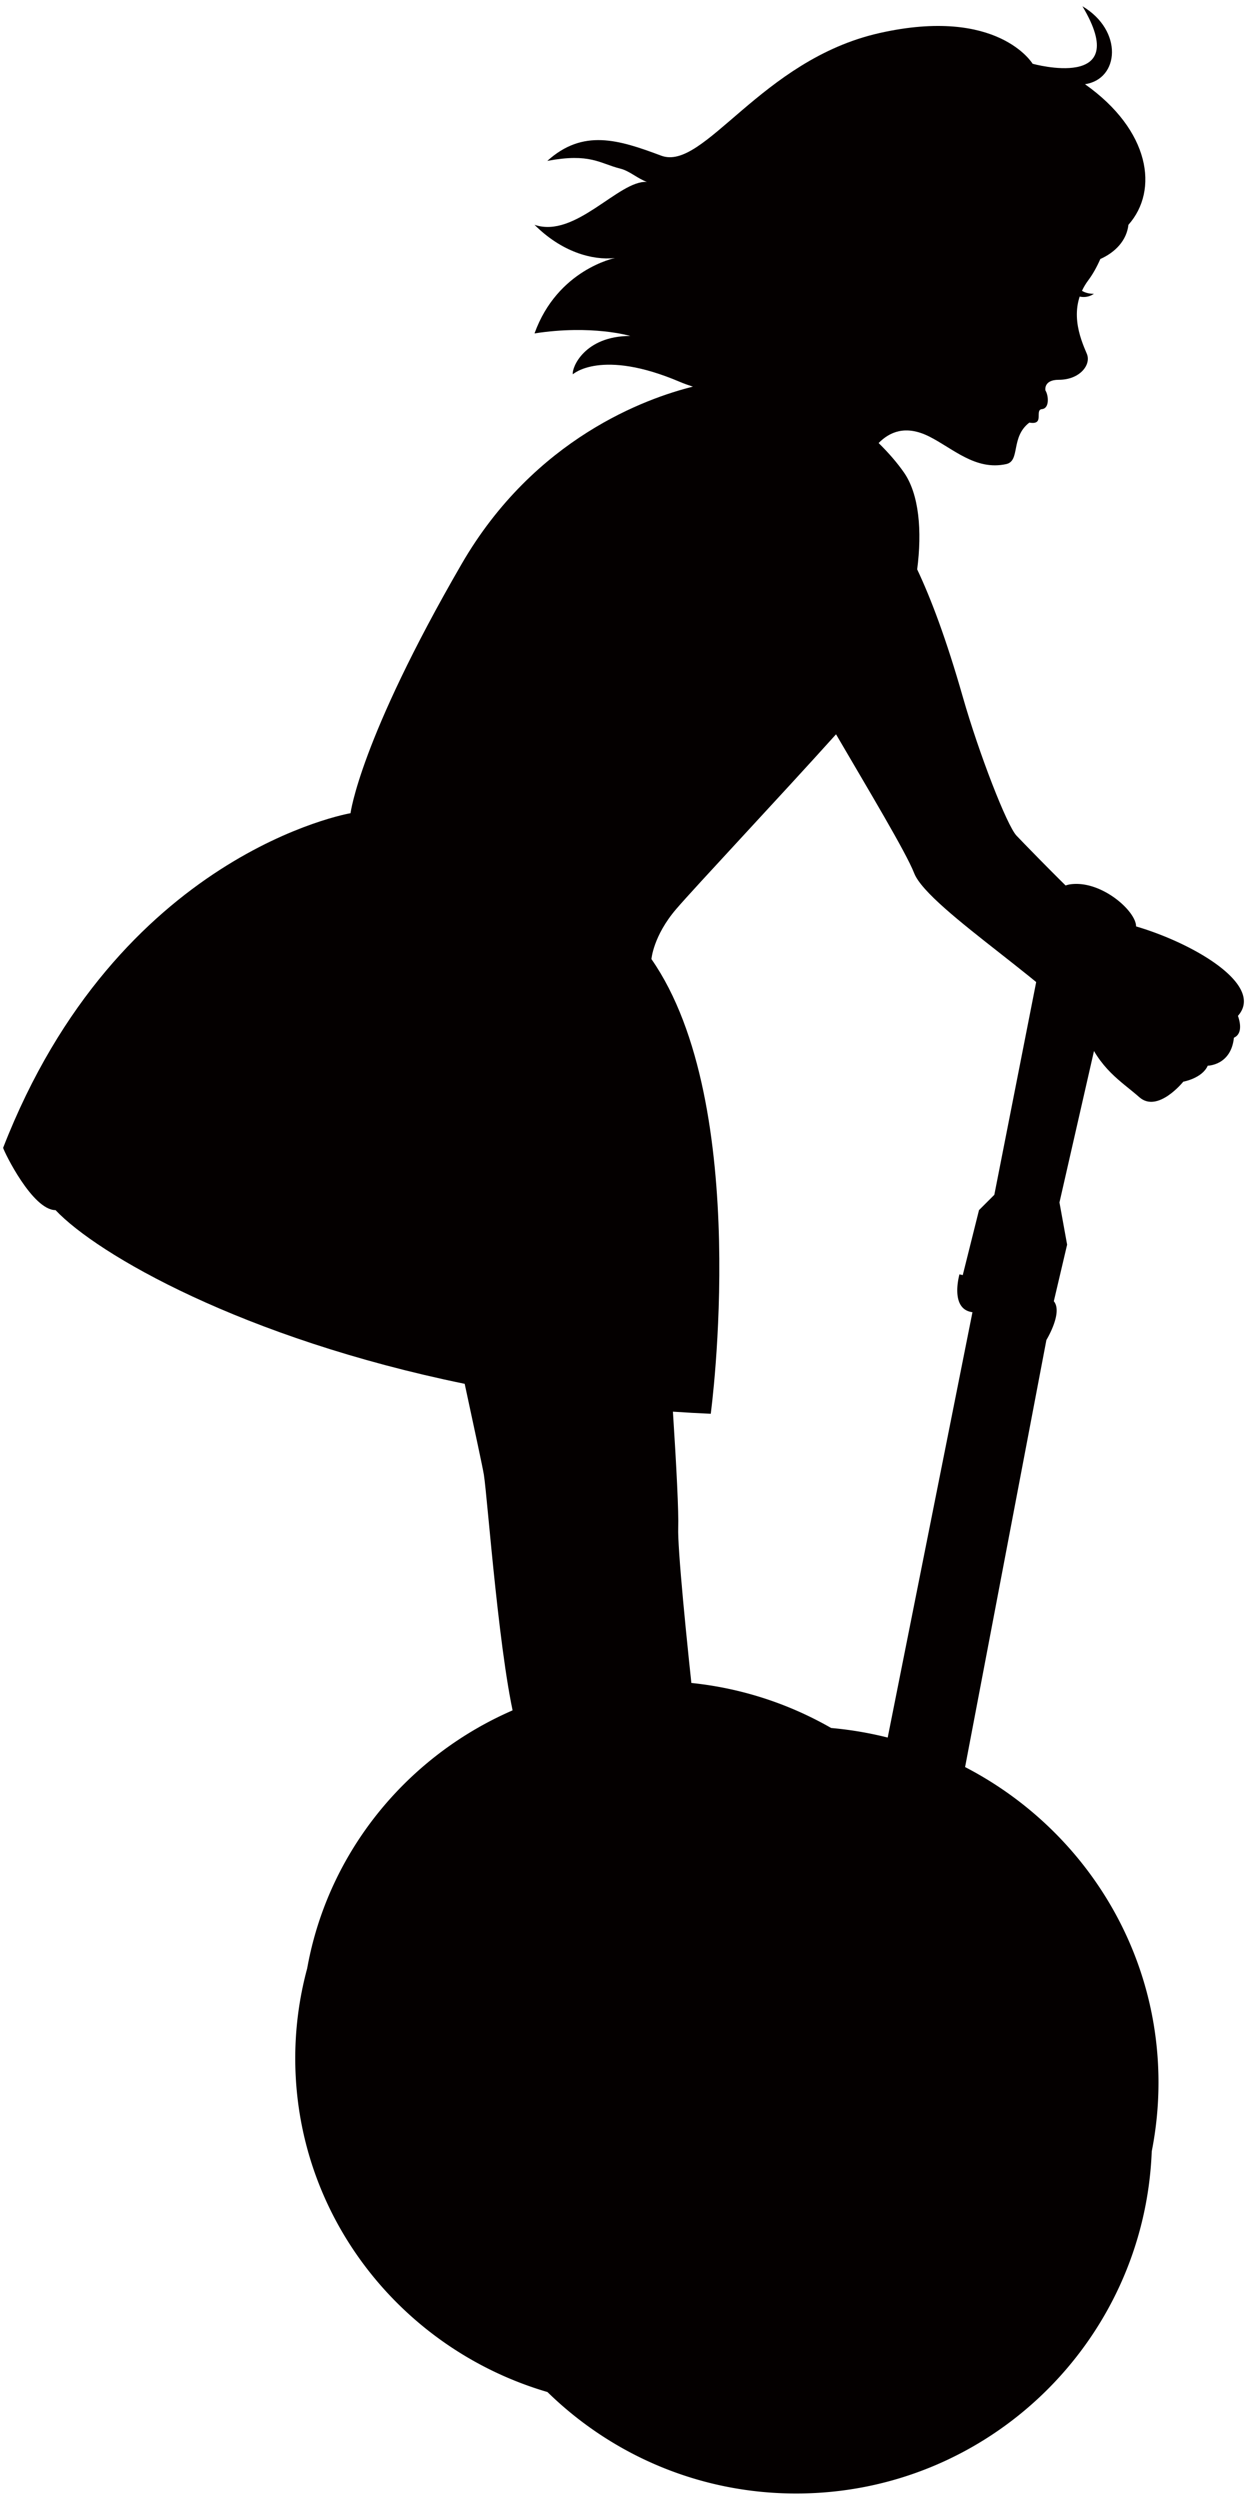
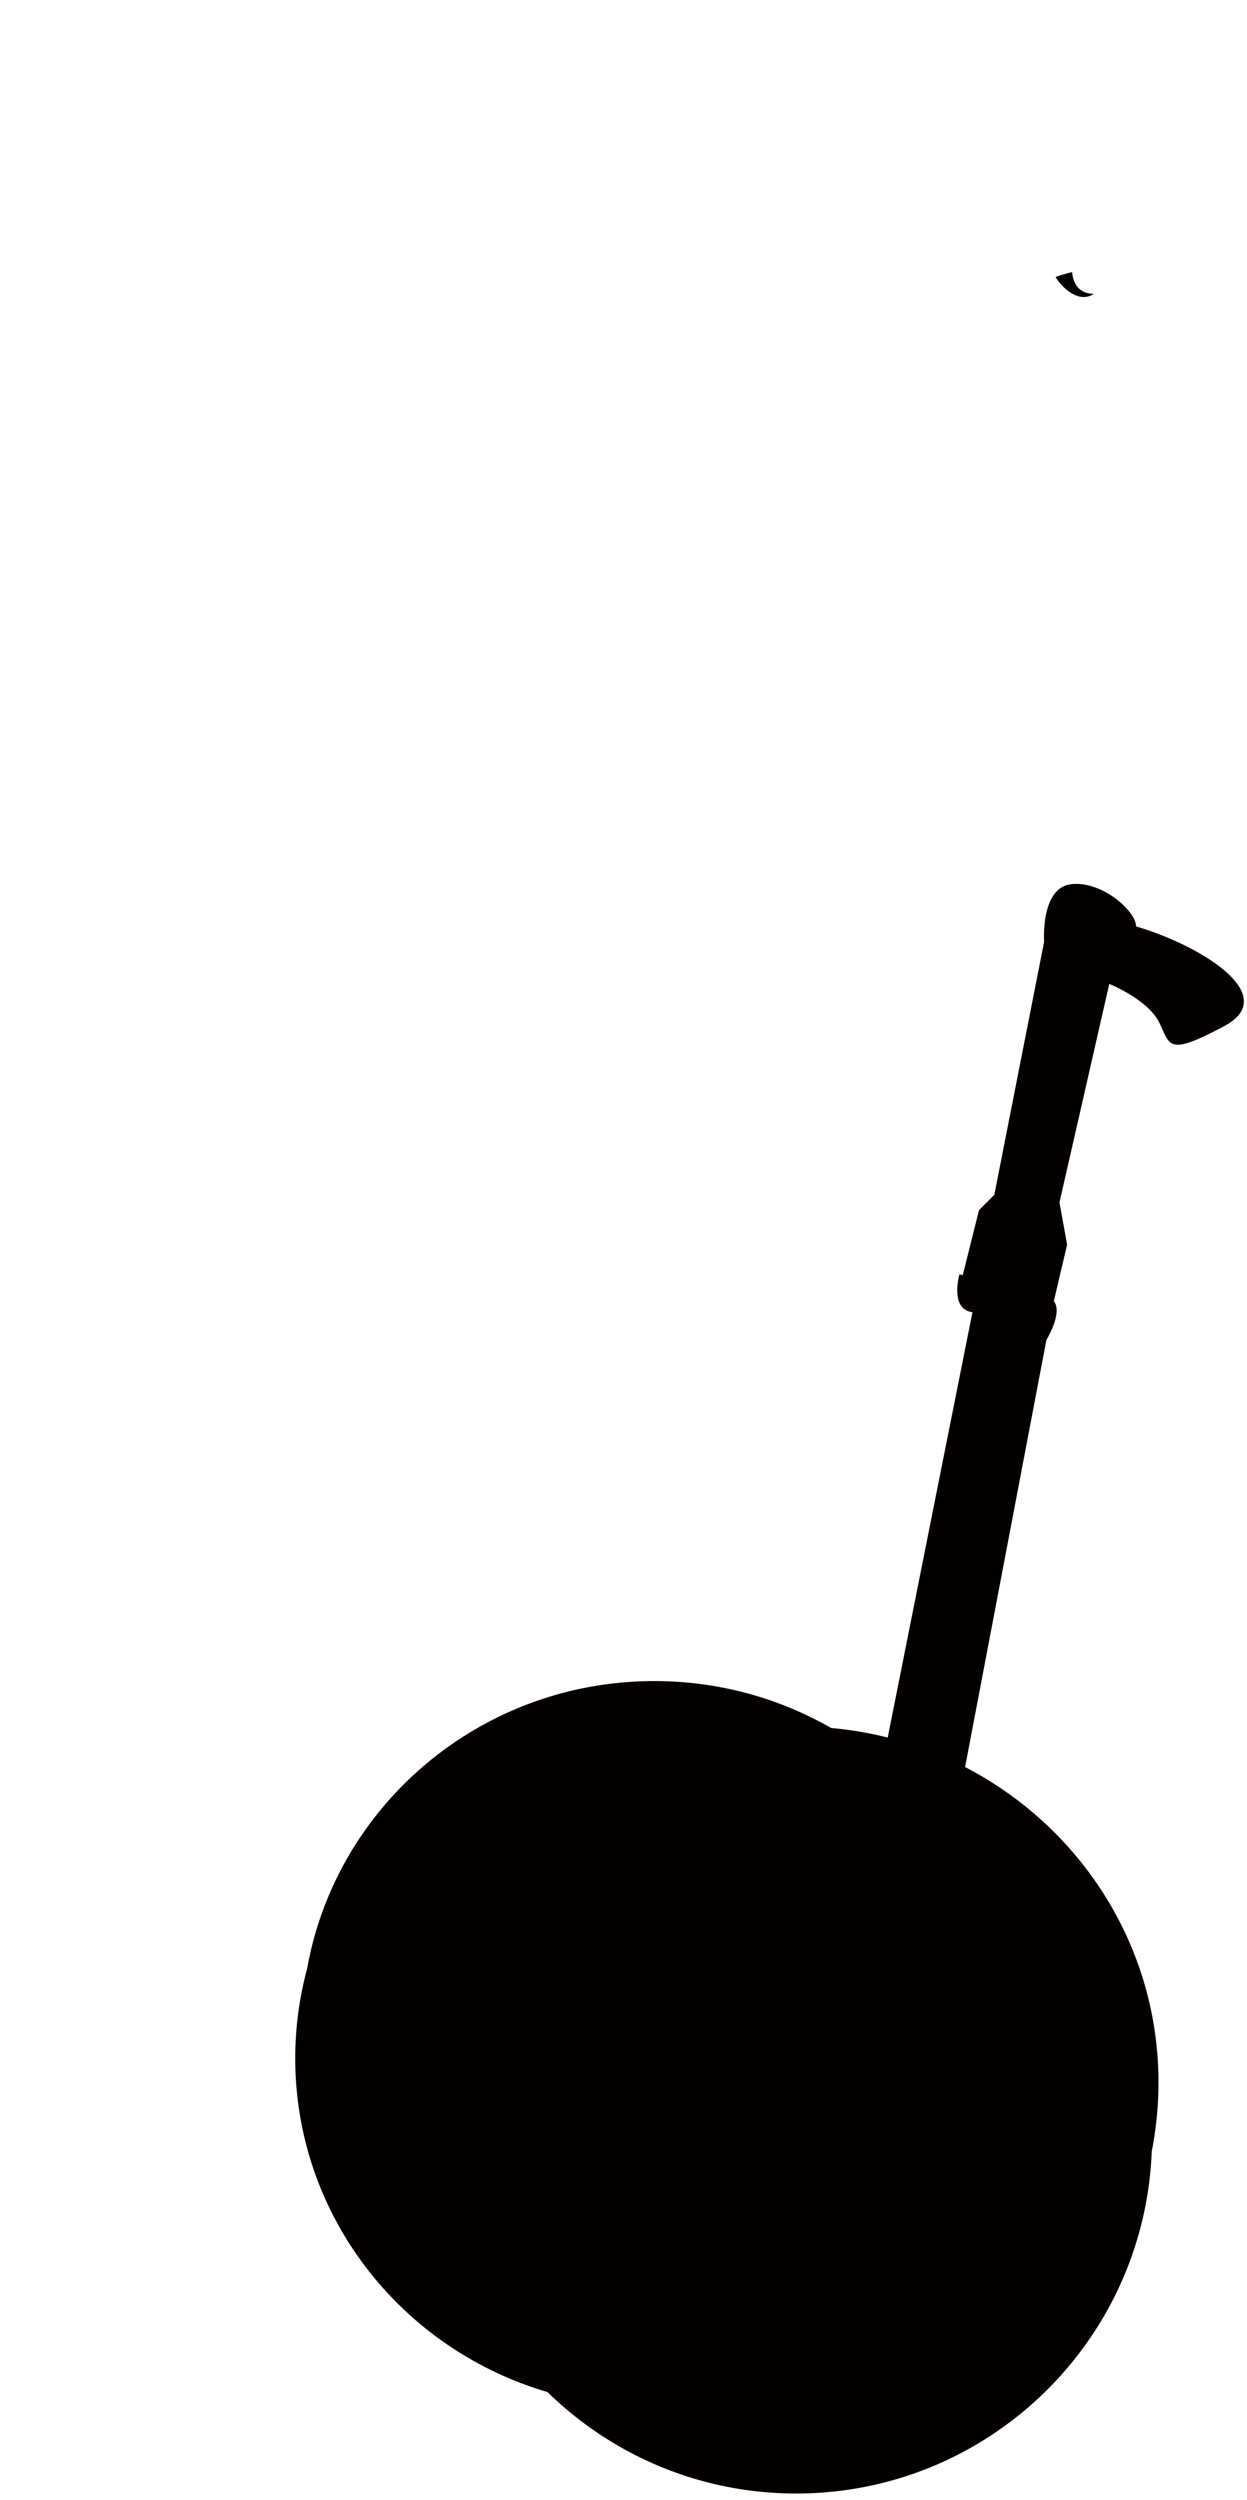
<svg xmlns="http://www.w3.org/2000/svg" version="1.1" id="_x32_" x="0" y="0" viewBox="0 0 399.319 800" xml:space="preserve">
  <style>.st0{fill:#040000}</style>
-   <path class="st0" d="M389.522 314.401c-6.111-6.396-13.359-5.121-19.822-6.474-6.471-1.353-41.136-37.282-44.181-40.482-3.059-3.197-12.023-26.255-17.215-44.438-5.292-18.53-10.237-31.57-14.602-40.786 1.59-12.263.643-23.959-4.203-30.966-2.127-3.066-4.903-6.294-8.145-9.47 3.497-3.532 8.611-5.891 16.205-2.084 7.644 3.839 14.828 10.982 24.648 8.824 4.606-1.007 1.328-8.618 7.411-13.281 5.058.904 1.561-4.069 4.033-4.306 2.48-.236 2.141-4.373 1.117-5.986 0 0-.707-3.412 4.281-3.405 6.754.004 10.463-4.839 8.979-8.322-2.133-4.991-6.224-14.612.508-23.584 1.392-1.865 2.685-4.175 3.814-6.746 4.747-2.126 8.428-5.881 9-10.952 9.812-11.042 6.944-30.267-13.91-44.99 11.041-1.64 12.27-17.179-.82-24.953 16.361 27.403-15.951 18.406-15.951 18.406S319.634 2 281.586 10.59c-38.034 8.59-56.132 44.378-69.873 39.221-13.74-5.153-25.008-8.629-36.459 1.681 13.74-2.578 16.771.82 23.305 2.452 3.109.773 5.489 3.147 8.597 4.274-9-.593-22.909 18.223-35.993 13.723 8.59 8.59 18.402 11.451 25.763 10.635 0 0-18.409 3.681-25.763 24.128 18.402-2.861 30.673.819 30.673.819-14.722 0-18.805 10.208-18.402 12.271 0 0 9.035-8.357 34.354 2.454 1.398.597 2.741 1.038 4.097 1.491-14.814 3.67-50.694 16.411-74.062 56.755-32.673 56.398-35.576 79.756-35.576 79.756S37.733 272.892.998 367.342c.375 1.402 9.41 19.939 16.792 19.939 13.38 14.175 59.856 40.994 131.015 55.586 3.171 14.775 5.743 26.626 6.139 29.07 1.173 7.266 5.143 62.558 10.696 81.546 5.552 18.989 13.189 66.228 14.559 74.709 1.37 8.477 1.886 27.035 8.725 30.906 2.169 1.223 10.045 2.268 19.772 2.543 19.773 1.942 60.577.357 60.161-14.514-.509-18.562-9.813-14.574-19.272-19.257-9.459-4.683-15.901-6.128-18.685-15.622-2.776-9.495-14.185-110.815-13.719-123.318.184-4.751-.558-19.59-1.695-37.155 3.992.268 8.025.501 12.115.678 0 0 13.408-99.023-18.995-145.514 0 0 .572-7.425 7.932-16.015 5.963-6.962 33.704-36.494 51.181-55.927 10.166 17.424 22.401 37.737 25.021 44.452 4.542 11.656 50.221 39.415 54.77 51.072 4.542 11.659 11.438 15.428 17.336 20.62 5.891 5.193 14.072-4.97 14.072-4.97s6.046-1.063 7.827-5.115c0 0 7.46-.067 8.386-8.954 4.613-2.057.494-11.3-5.609-17.701z" />
  <path class="st0" d="M343.349 87.072s0 6.955 6.951 6.955c-4.902 3.27-10.229-2.045-12.27-5.316.41-.413 5.319-1.639 5.319-1.639zm20.452 209.411c0-4.909-11.042-14.725-20.861-13.5-9.812 1.229-8.59 18.409-8.59 18.409l-15.944 80.982-4.91 4.906-5.199 20.797c-.664-.159-1.052-.25-1.052-.25s-3.242 11.18 4.16 12.115l-27.141 136.133a116.62 116.62 0 00-18.113-3.066c-16.643-9.534-35.964-15.016-56.592-15.016-55.638 0-101.846 39.702-111.192 91.953a110.097 110.097 0 00-3.822 28.762c0 50.51 34.071 93.139 80.766 106.816C195.854 785.595 223.948 798 254.947 798c61.445 0 111.503-48.635 113.869-109.5a113.643 113.643 0 002.161-22.02c0-43.859-25.12-81.907-61.932-100.966l26.039-136.676s5.376-8.81 2.374-12.398l4.259-18.116-2.45-13.496 15.951-69.941s12.264 4.907 15.944 12.271c3.681 7.361 2.459 11.042 20.861 1.229 18.408-9.817-7.369-25.772-28.222-31.904z" />
</svg>